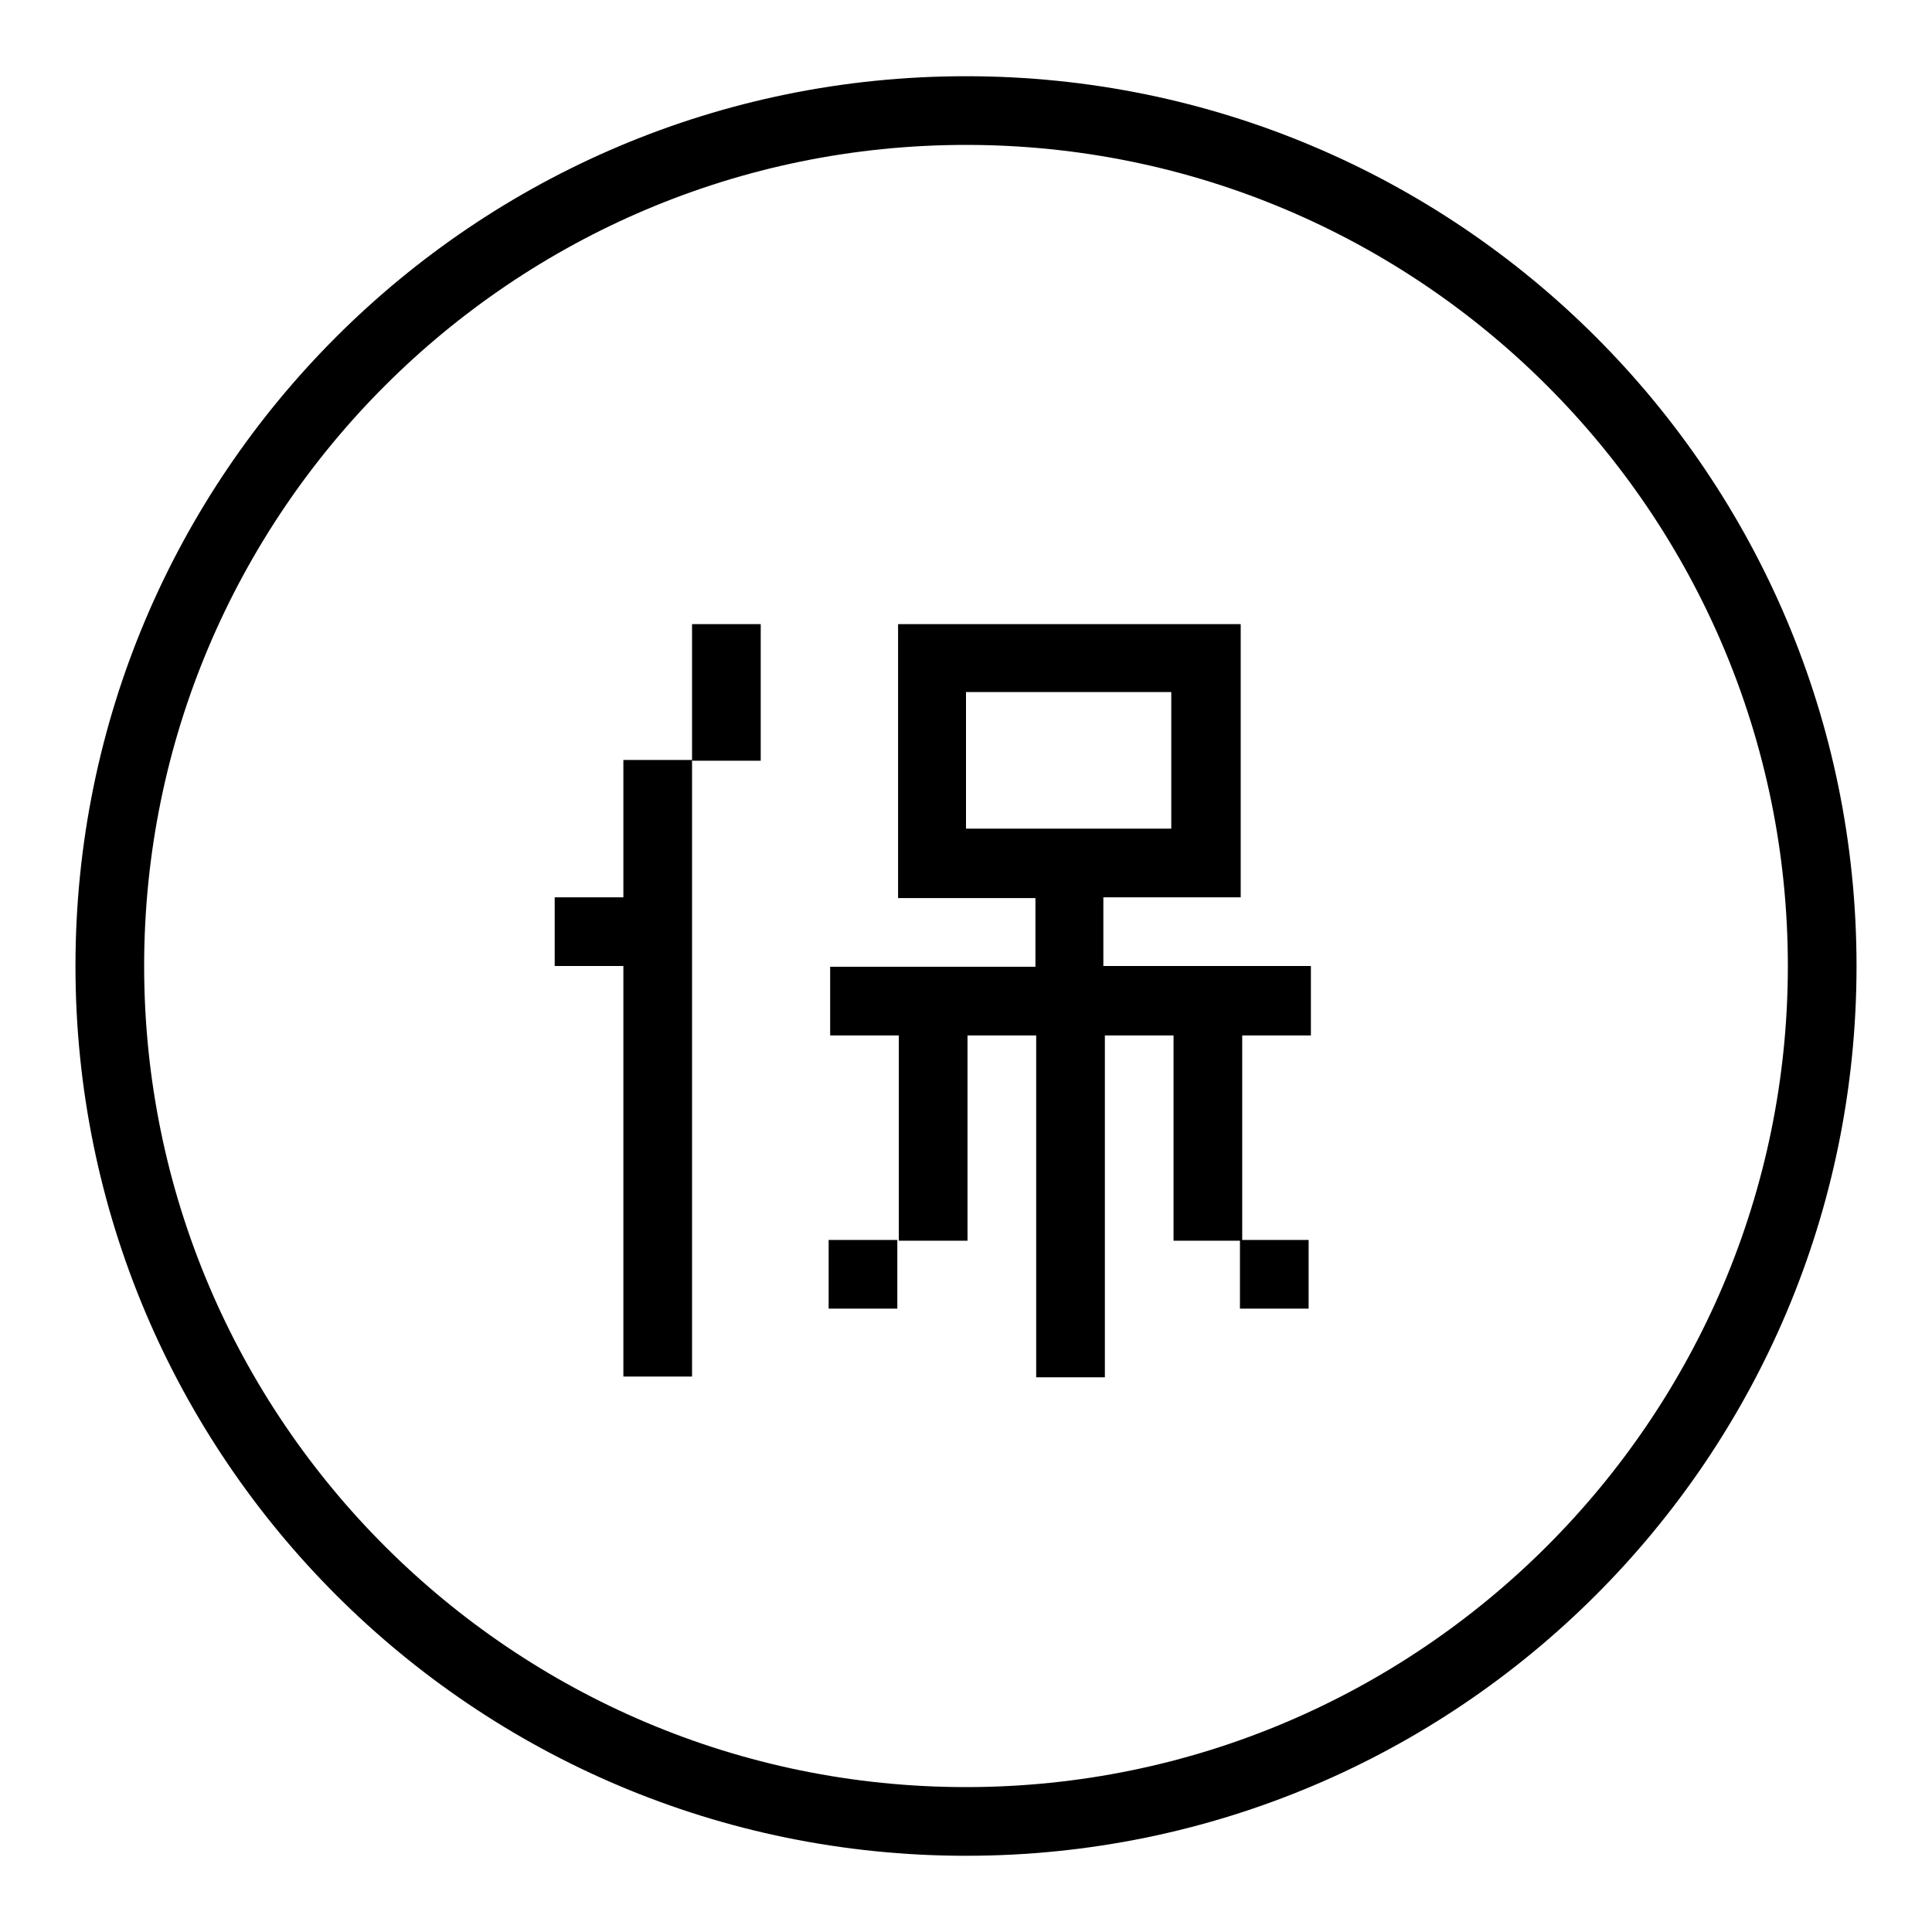
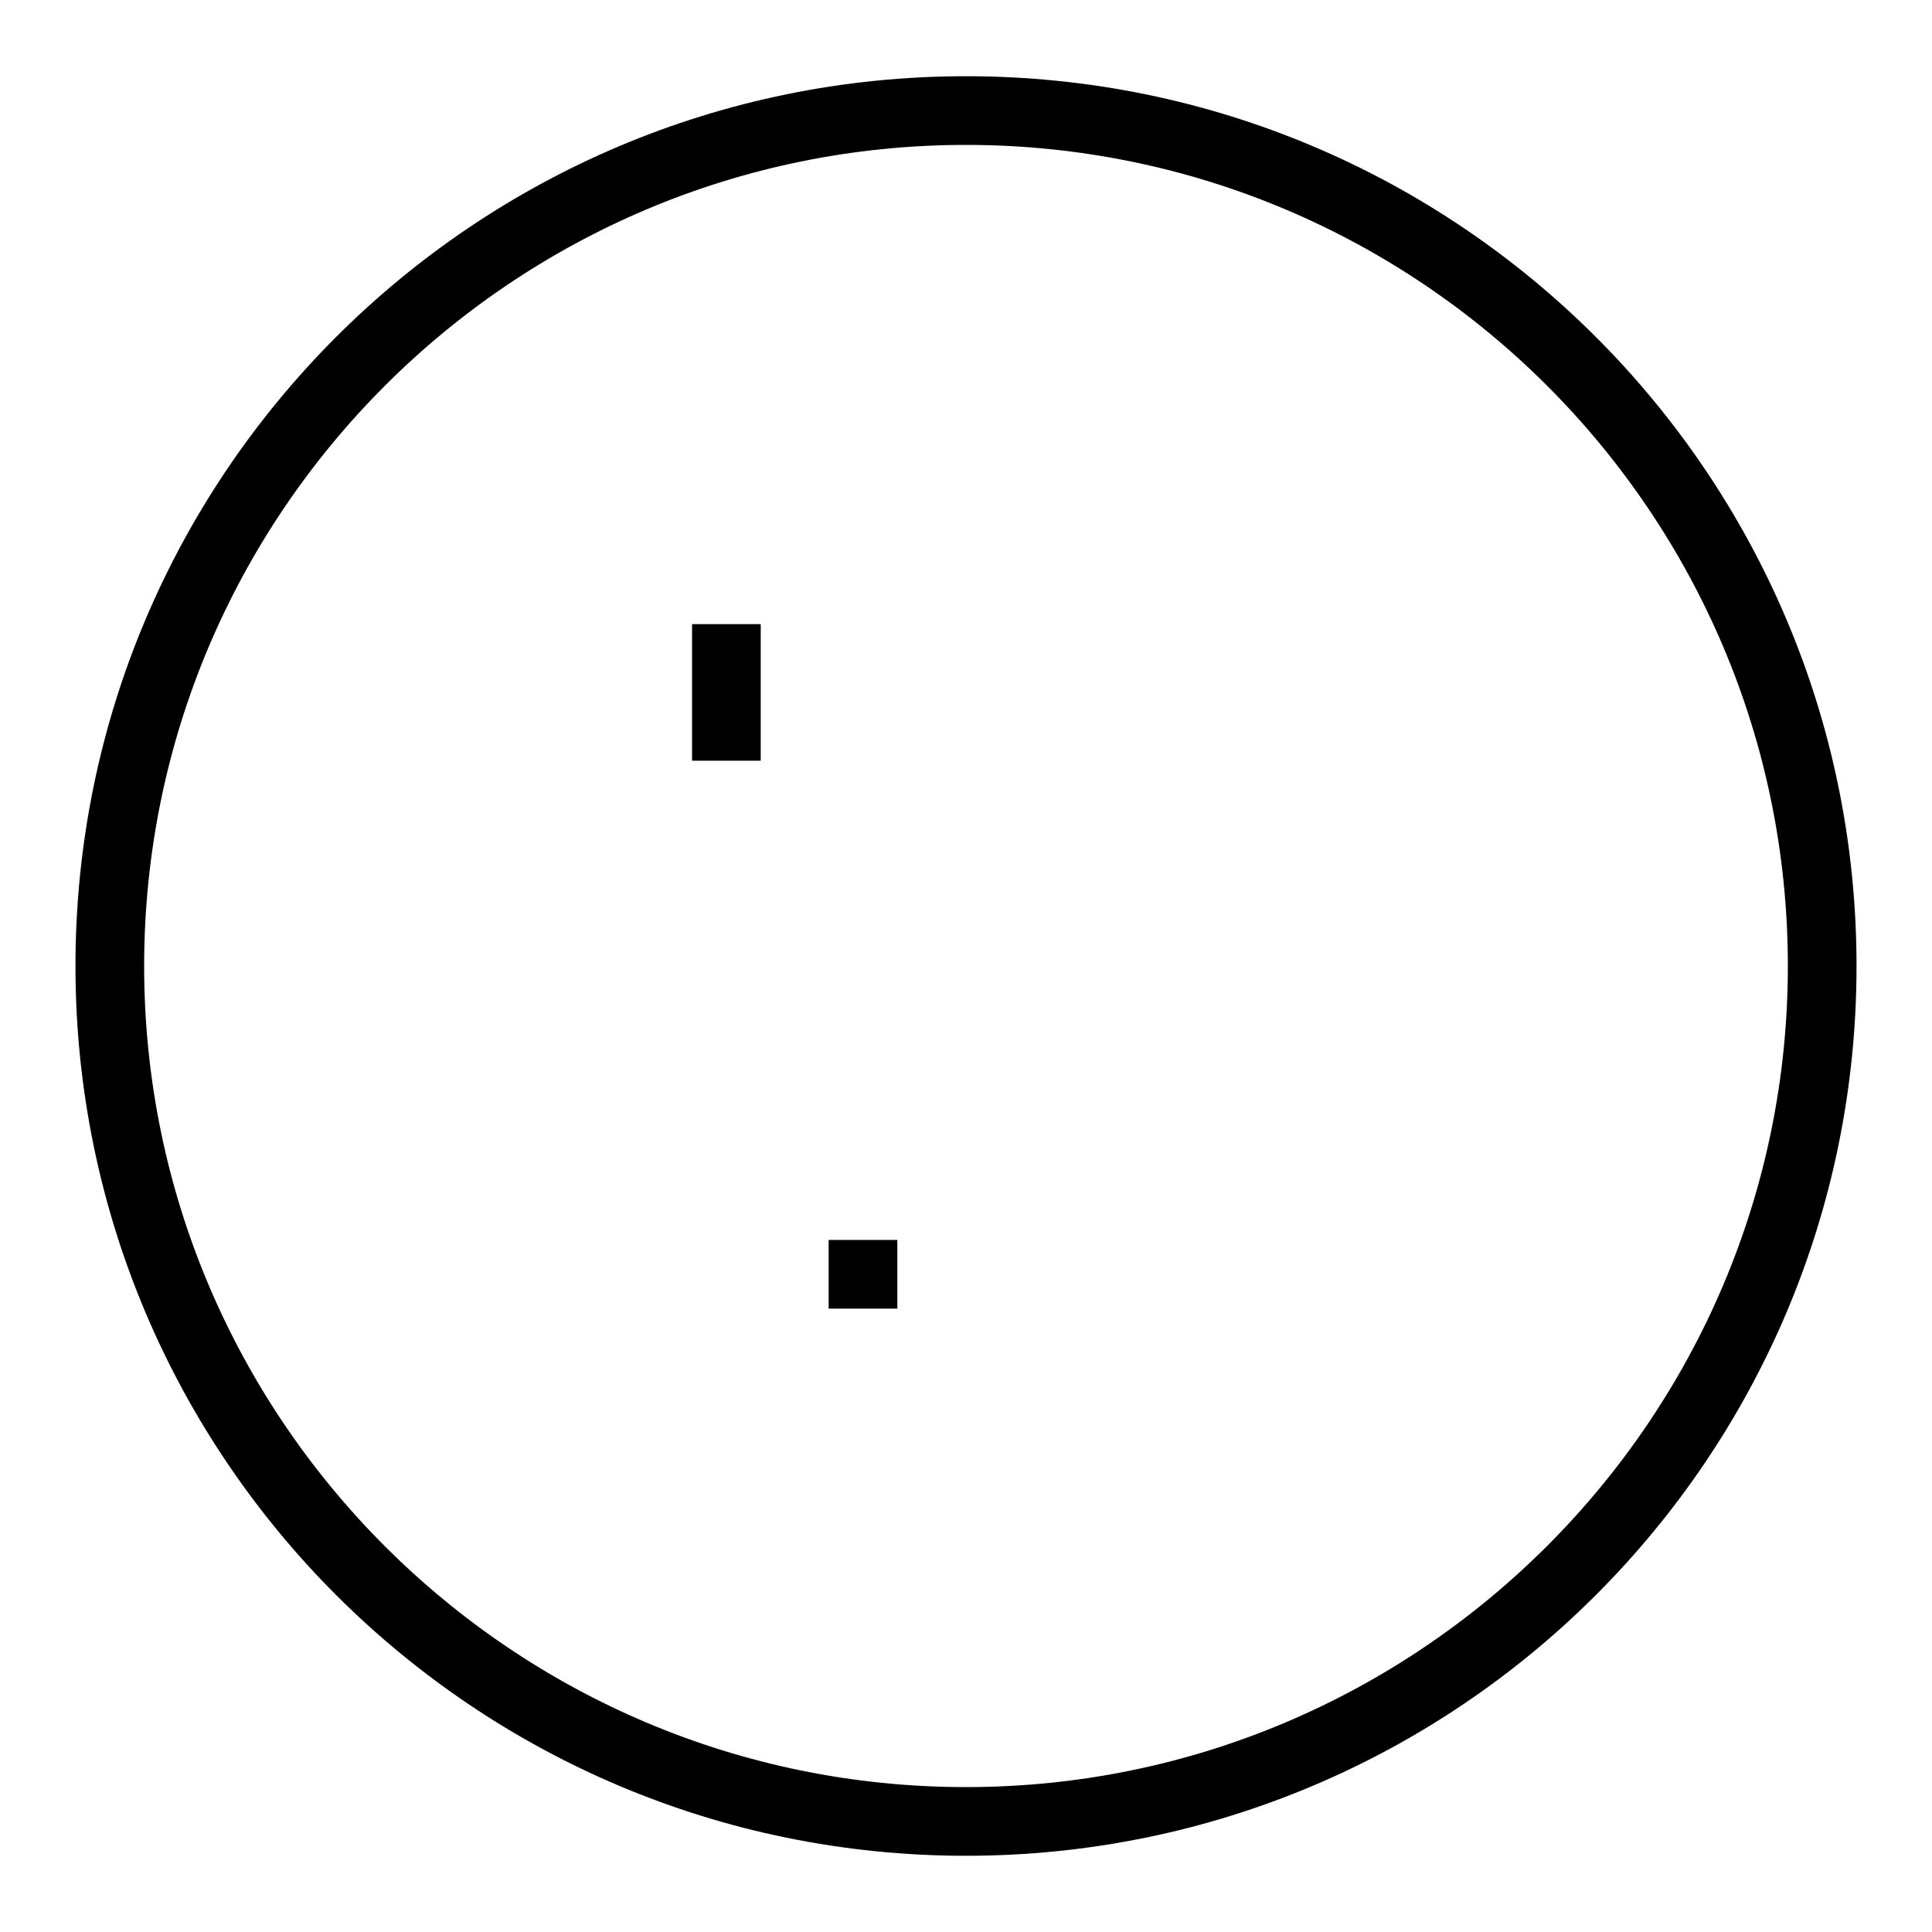
<svg xmlns="http://www.w3.org/2000/svg" version="1.1" x="0px" y="0px" viewBox="0 0 256 256" enable-background="new 0 0 256 256" xml:space="preserve">
  <g>
    <g>
      <path fill="#000000" d="M91.7,100.8V82.7h9.1v18.1H91.7z" />
-       <path fill="#000000" d="M82.6,100.8v18.1h-9.1v9.1h9.1v54.4h9.1v-81.7H82.6z" />
-       <path fill="#000000" d="M164.3,173.4v-9.1h9.1v9.1H164.3z" />
      <path fill="#000000" d="M109.8,164.3h9.1v9.1h-9.1V164.3" />
-       <path fill="#000000" d="M146.2,128v-9.1h18.2V82.7h-45.4v36.3h18.2v9.1h-27.2v9.1h9.1v27.2h9.1v-27.2h9.1v45.3h9.1v-45.3h9.1v27.2h9.1v-27.2h9.1V128H146.2z M128,109.9V91.7h27.2v18.1H128L128,109.9z" />
      <path fill="#000000" d="M128,19.2c60.1,0,108.9,48.8,108.9,108.8c0,60-48.9,108.8-108.9,108.8C67.9,236.8,19.1,188,19.1,128C19.1,68,67.9,19.2,128,19.2 M128,10.1C62.8,10.1,10,62.9,10,128c0,65.1,52.8,117.9,118,117.9c65.2,0,118-52.8,118-117.9C246,62.9,193.2,10.1,128,10.1L128,10.1z" />
    </g>
  </g>
</svg>